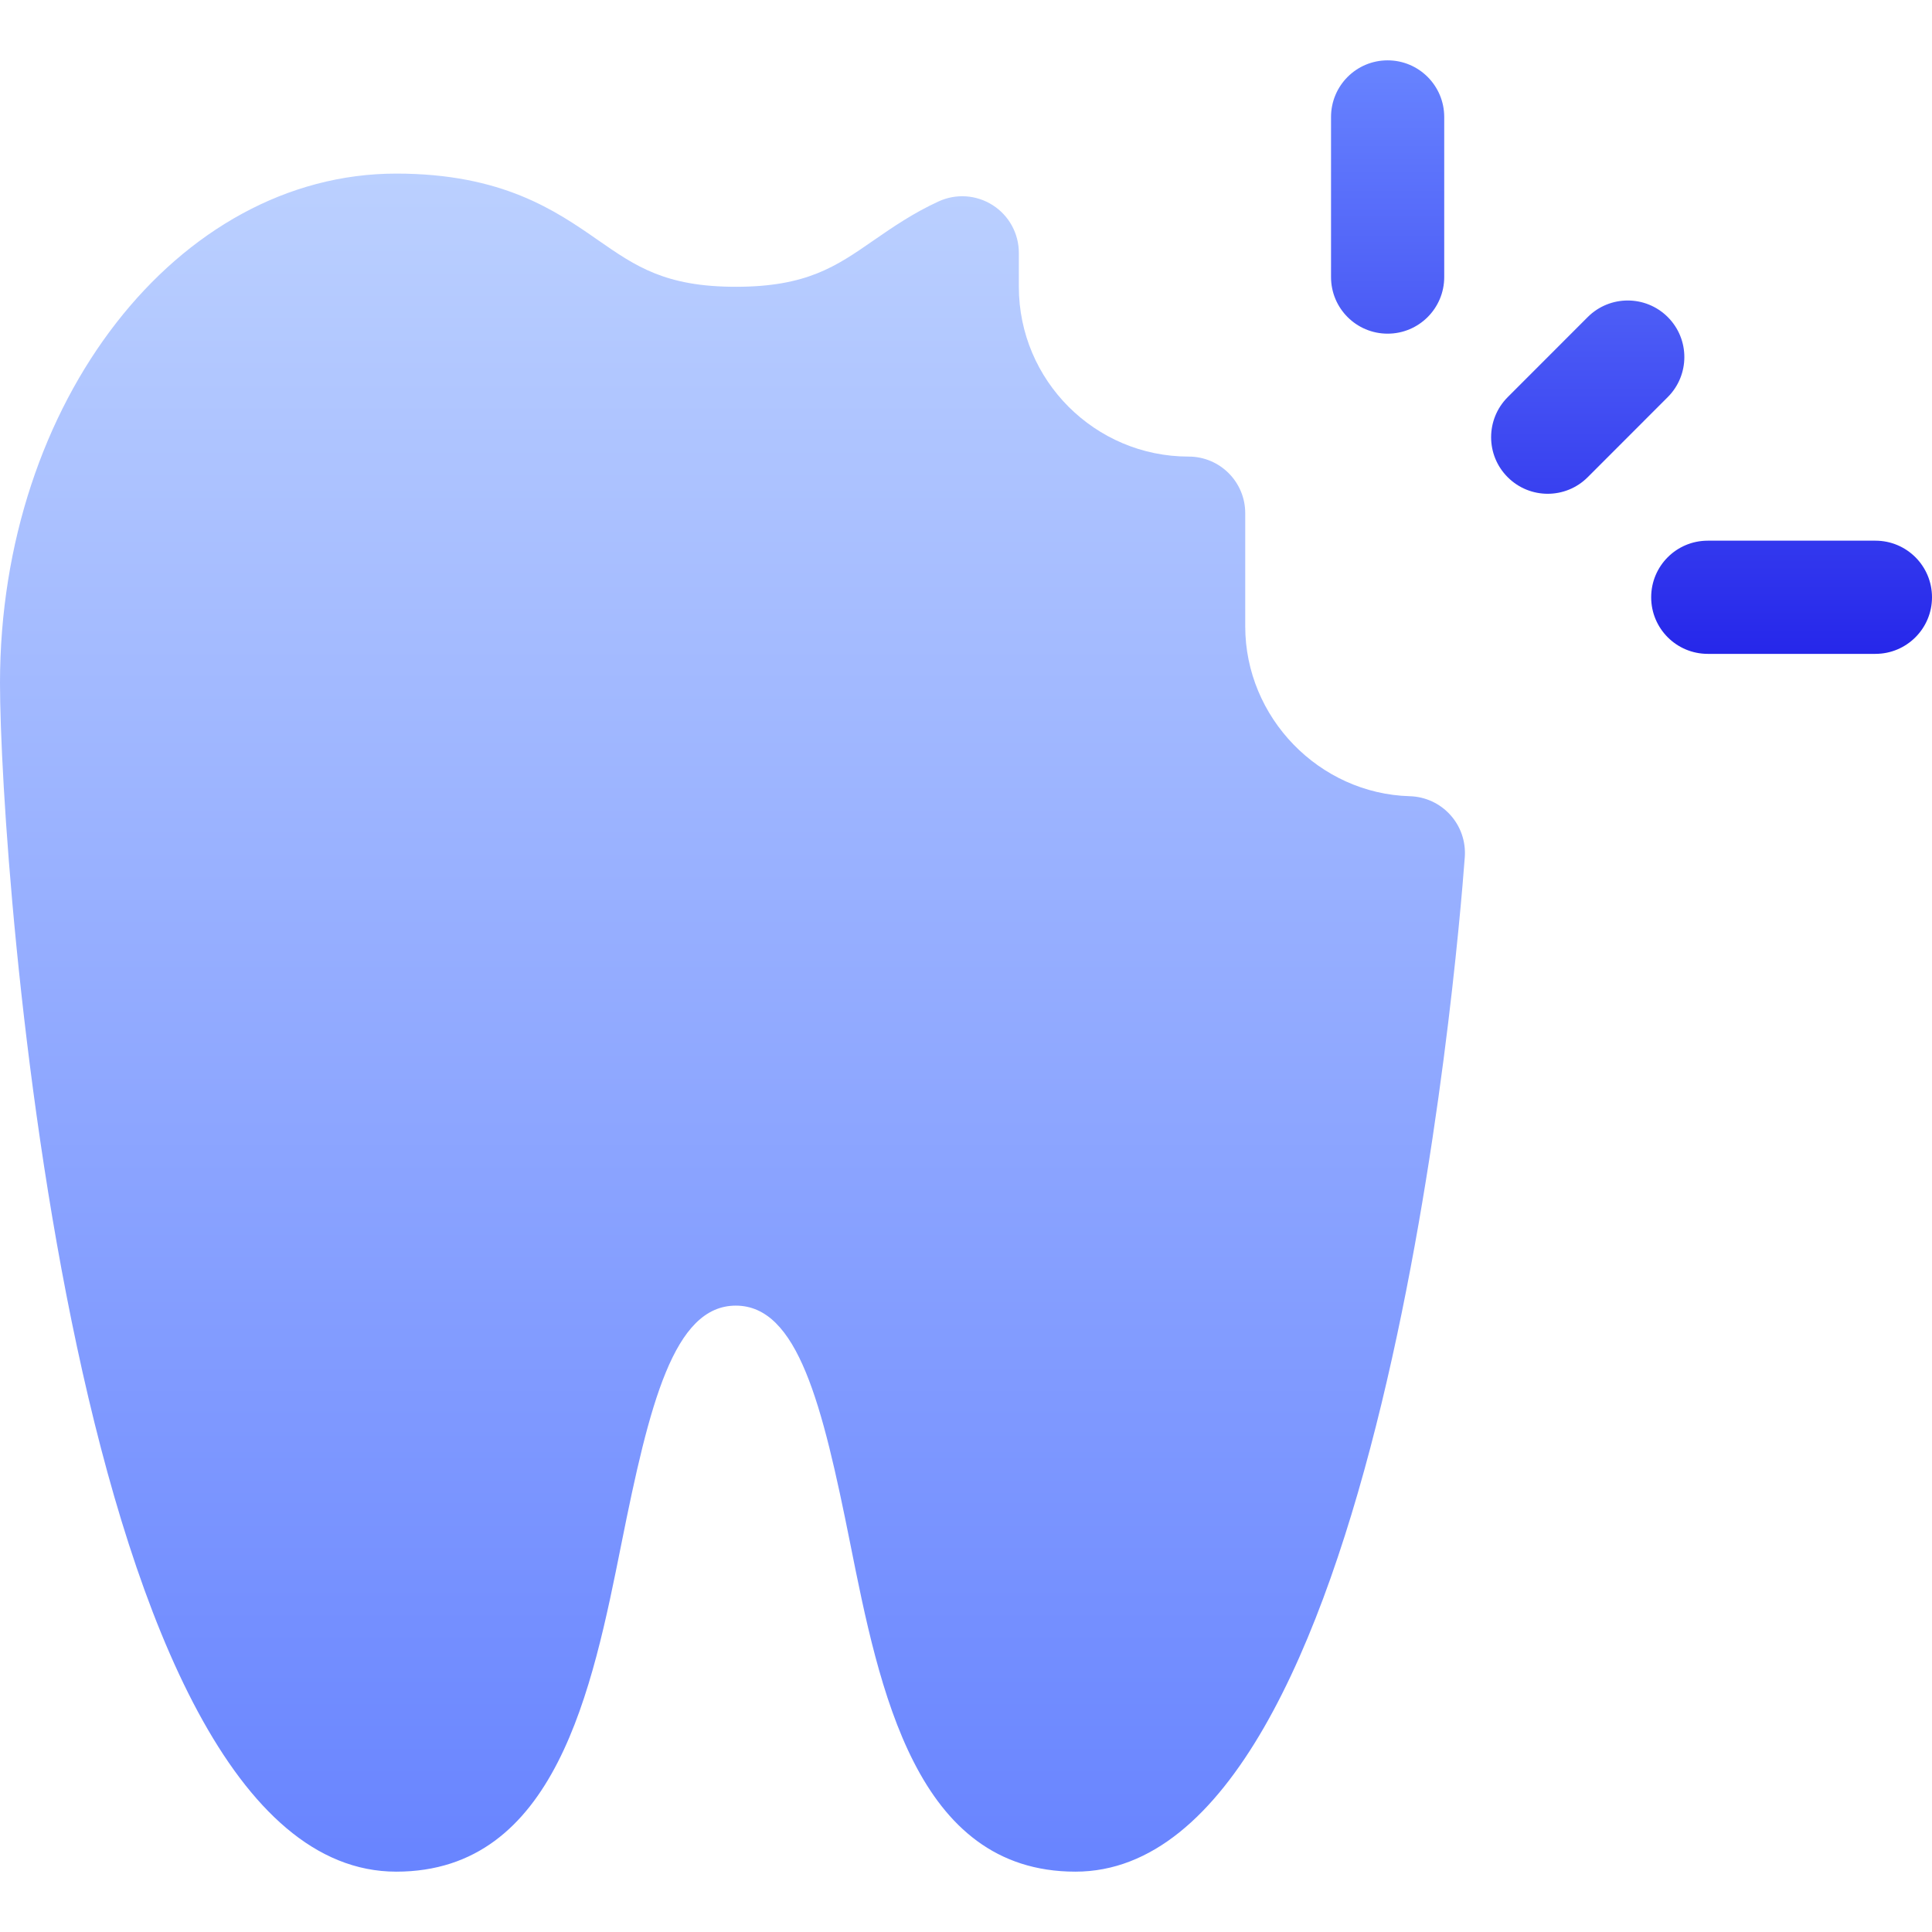
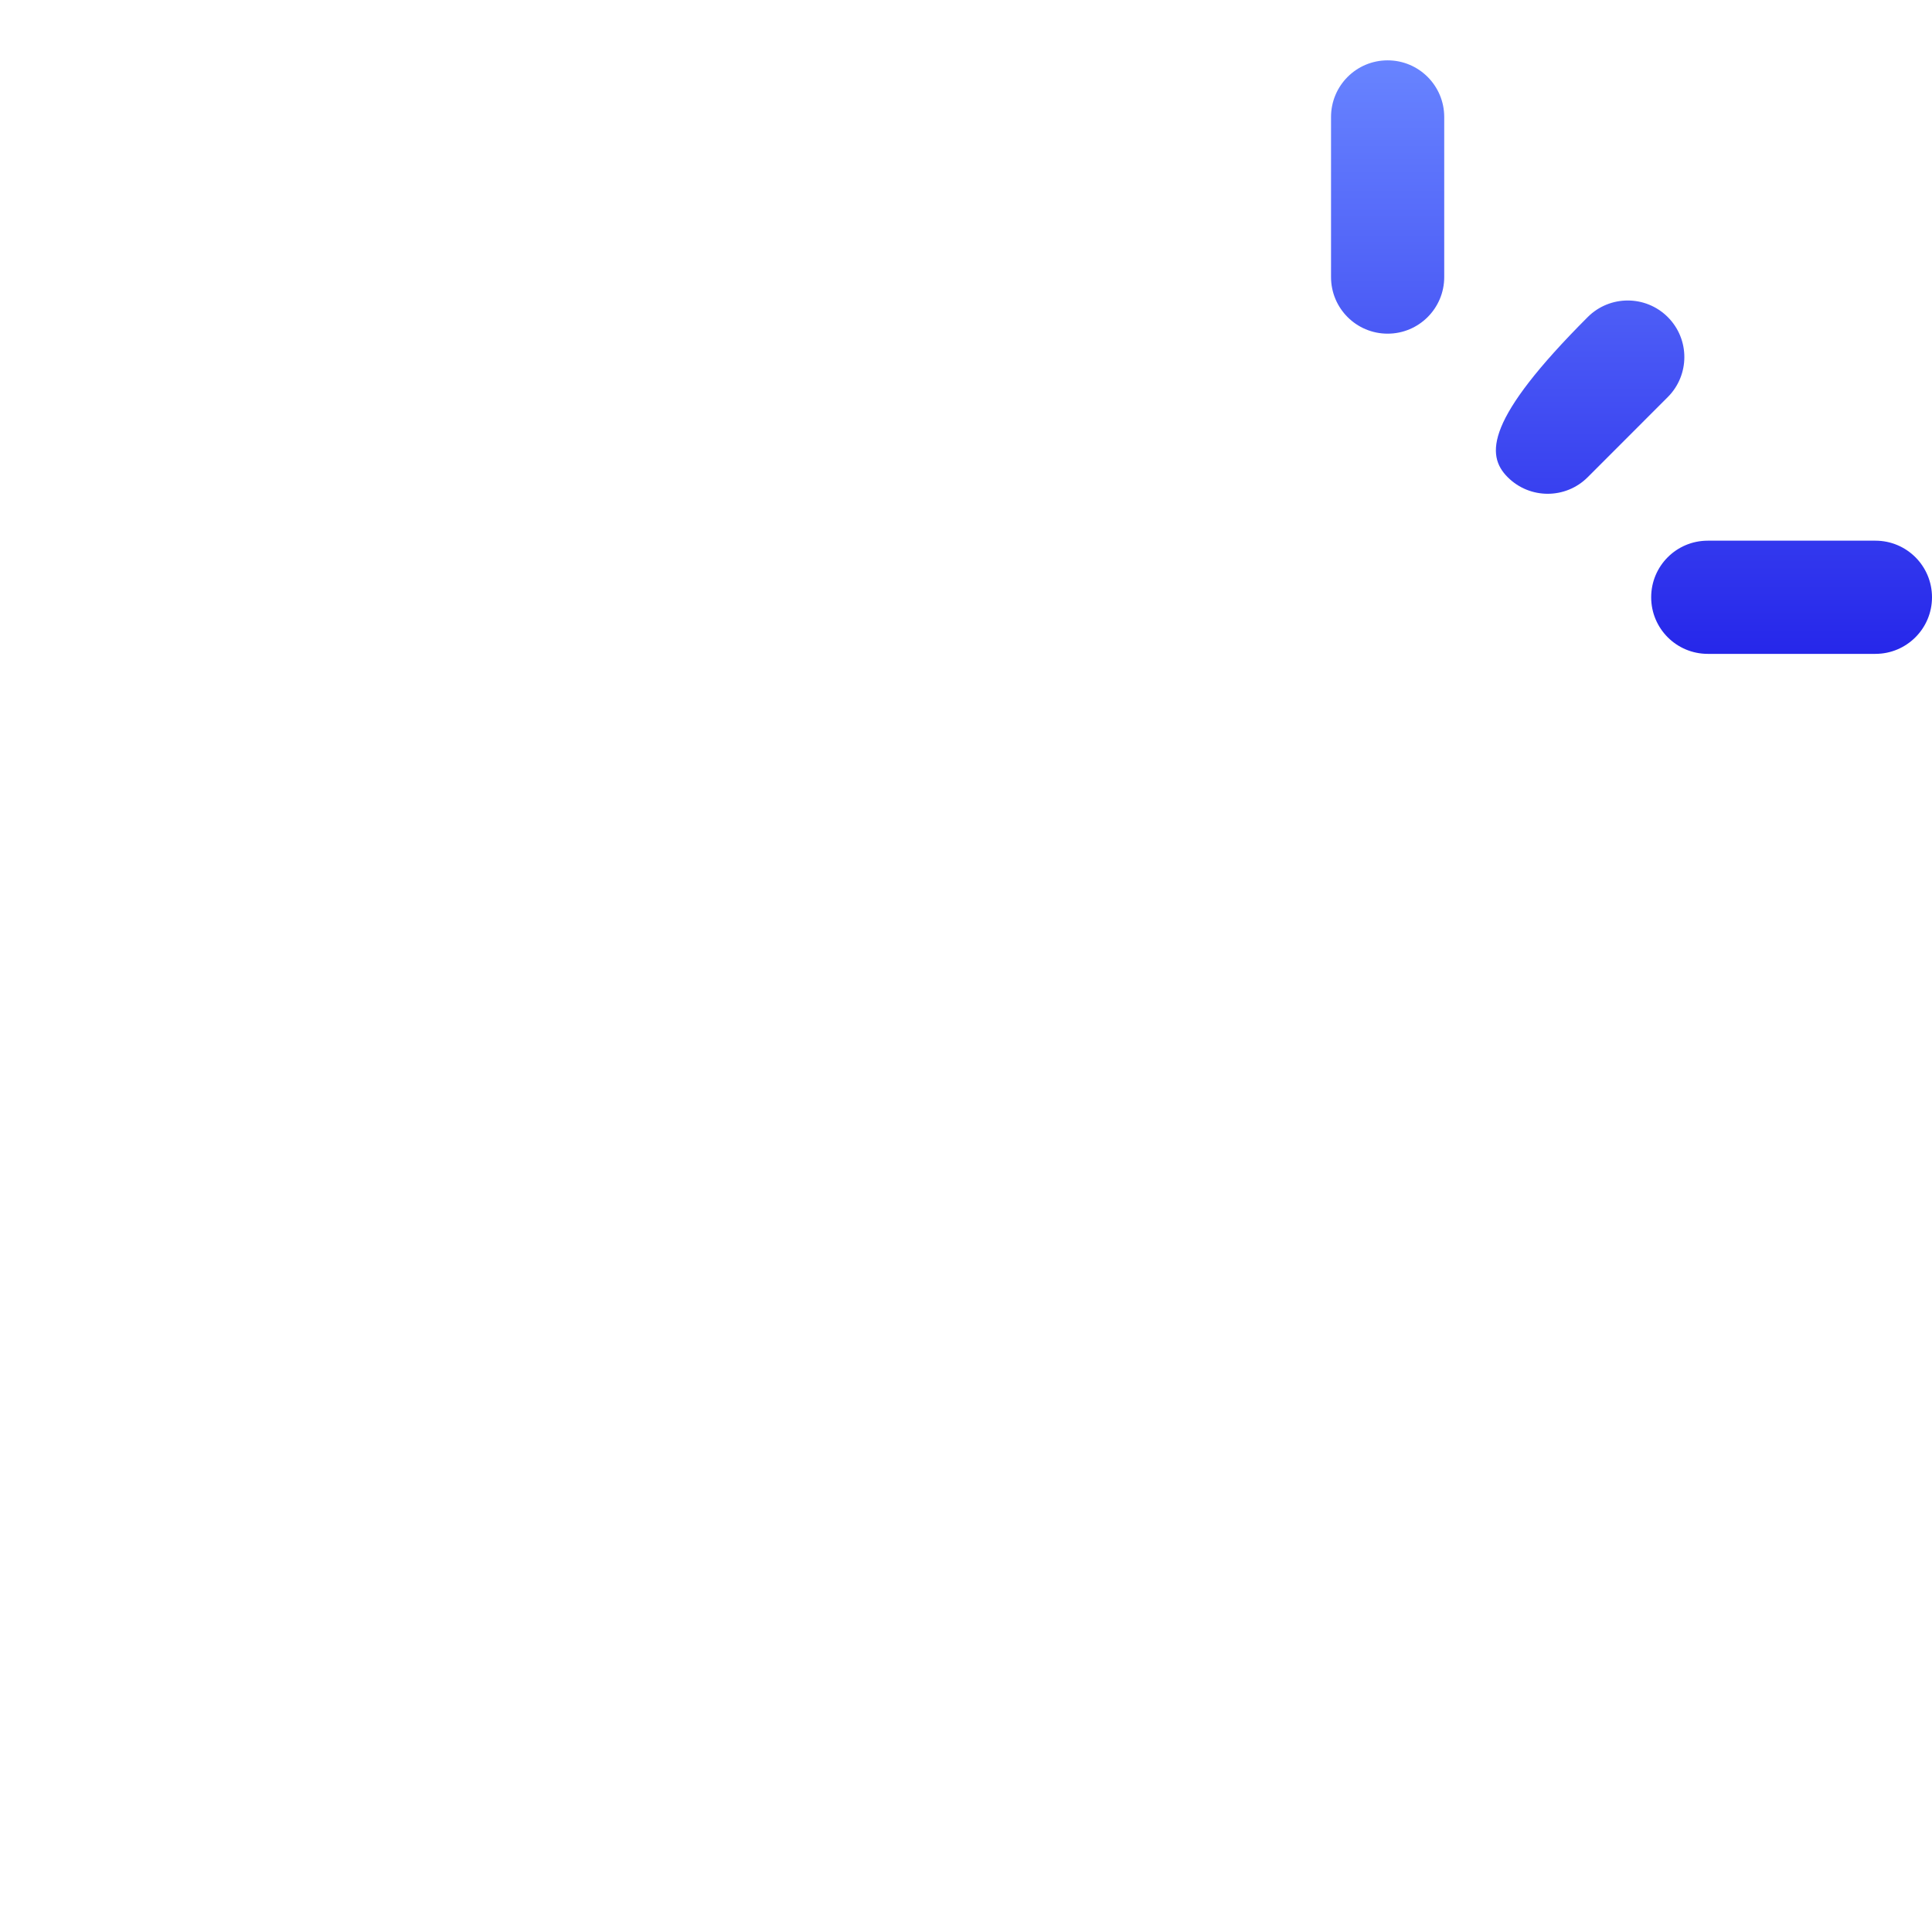
<svg xmlns="http://www.w3.org/2000/svg" width="34" height="34" viewBox="0 0 34 34" fill="none">
-   <path d="M29.35 5.58C28.961 5.191 28.33 5.191 27.941 5.58L26.533 6.989C26.144 7.379 26.144 8.01 26.533 8.398C26.922 8.787 27.552 8.787 27.941 8.398L29.35 6.988C29.739 6.599 29.739 5.968 29.35 5.58ZM24.42 1.062C23.869 1.062 23.424 1.508 23.424 2.059V4.876C23.424 5.426 23.869 5.872 24.42 5.872C24.97 5.872 25.416 5.426 25.416 4.876V2.059C25.416 1.508 24.97 1.062 24.42 1.062ZM33.004 9.515H30.054C29.503 9.515 29.058 9.96 29.058 10.511C29.058 11.061 29.503 11.507 30.054 11.507H33.004C33.554 11.507 34 11.061 34 10.511C34 9.96 33.554 9.515 33.004 9.515Z" fill="url(#paint0_linear_46_770)" />
-   <path d="M25.523 14.341C25.34 14.138 25.083 14.02 24.811 14.012C23.214 13.967 21.914 12.627 21.914 11.023V9.031C21.914 8.481 21.468 8.035 20.918 8.035C19.27 8.035 17.93 6.695 17.93 5.047V4.45C17.93 4.11 17.757 3.794 17.471 3.611C17.181 3.426 16.823 3.404 16.517 3.545C16.081 3.745 15.722 3.989 15.366 4.236C14.712 4.689 14.194 5.047 12.949 5.047C11.708 5.047 11.187 4.686 10.529 4.229C9.776 3.705 8.838 3.055 6.973 3.055C3.128 3.055 0 7.076 0 12.02C0 15.27 1.286 32.938 6.973 32.938C9.782 32.938 10.422 29.732 10.938 27.156C11.428 24.709 11.858 22.977 12.949 22.977C14.041 22.977 14.471 24.709 14.961 27.156C15.476 29.732 16.116 32.938 18.926 32.938C24.293 32.938 25.642 16.91 25.778 15.082C25.797 14.81 25.706 14.543 25.523 14.341Z" fill="url(#paint1_linear_46_770)" />
+   <path d="M29.35 5.58C28.961 5.191 28.33 5.191 27.941 5.58C26.144 7.379 26.144 8.01 26.533 8.398C26.922 8.787 27.552 8.787 27.941 8.398L29.35 6.988C29.739 6.599 29.739 5.968 29.35 5.58ZM24.42 1.062C23.869 1.062 23.424 1.508 23.424 2.059V4.876C23.424 5.426 23.869 5.872 24.42 5.872C24.97 5.872 25.416 5.426 25.416 4.876V2.059C25.416 1.508 24.97 1.062 24.42 1.062ZM33.004 9.515H30.054C29.503 9.515 29.058 9.96 29.058 10.511C29.058 11.061 29.503 11.507 30.054 11.507H33.004C33.554 11.507 34 11.061 34 10.511C34 9.96 33.554 9.515 33.004 9.515Z" fill="url(#paint0_linear_46_770)" />
  <defs>
    <linearGradient id="paint0_linear_46_770" x1="28.712" y1="11.507" x2="28.712" y2="1.062" gradientUnits="userSpaceOnUse">
      <stop stop-color="#2627EA" />
      <stop offset="1" stop-color="#6884FF" />
    </linearGradient>
    <linearGradient id="paint1_linear_46_770" x1="12.89" y1="32.938" x2="12.89" y2="3.055" gradientUnits="userSpaceOnUse">
      <stop stop-color="#6884FF" />
      <stop offset="1" stop-color="#BBD0FF" />
    </linearGradient>
  </defs>
</svg>